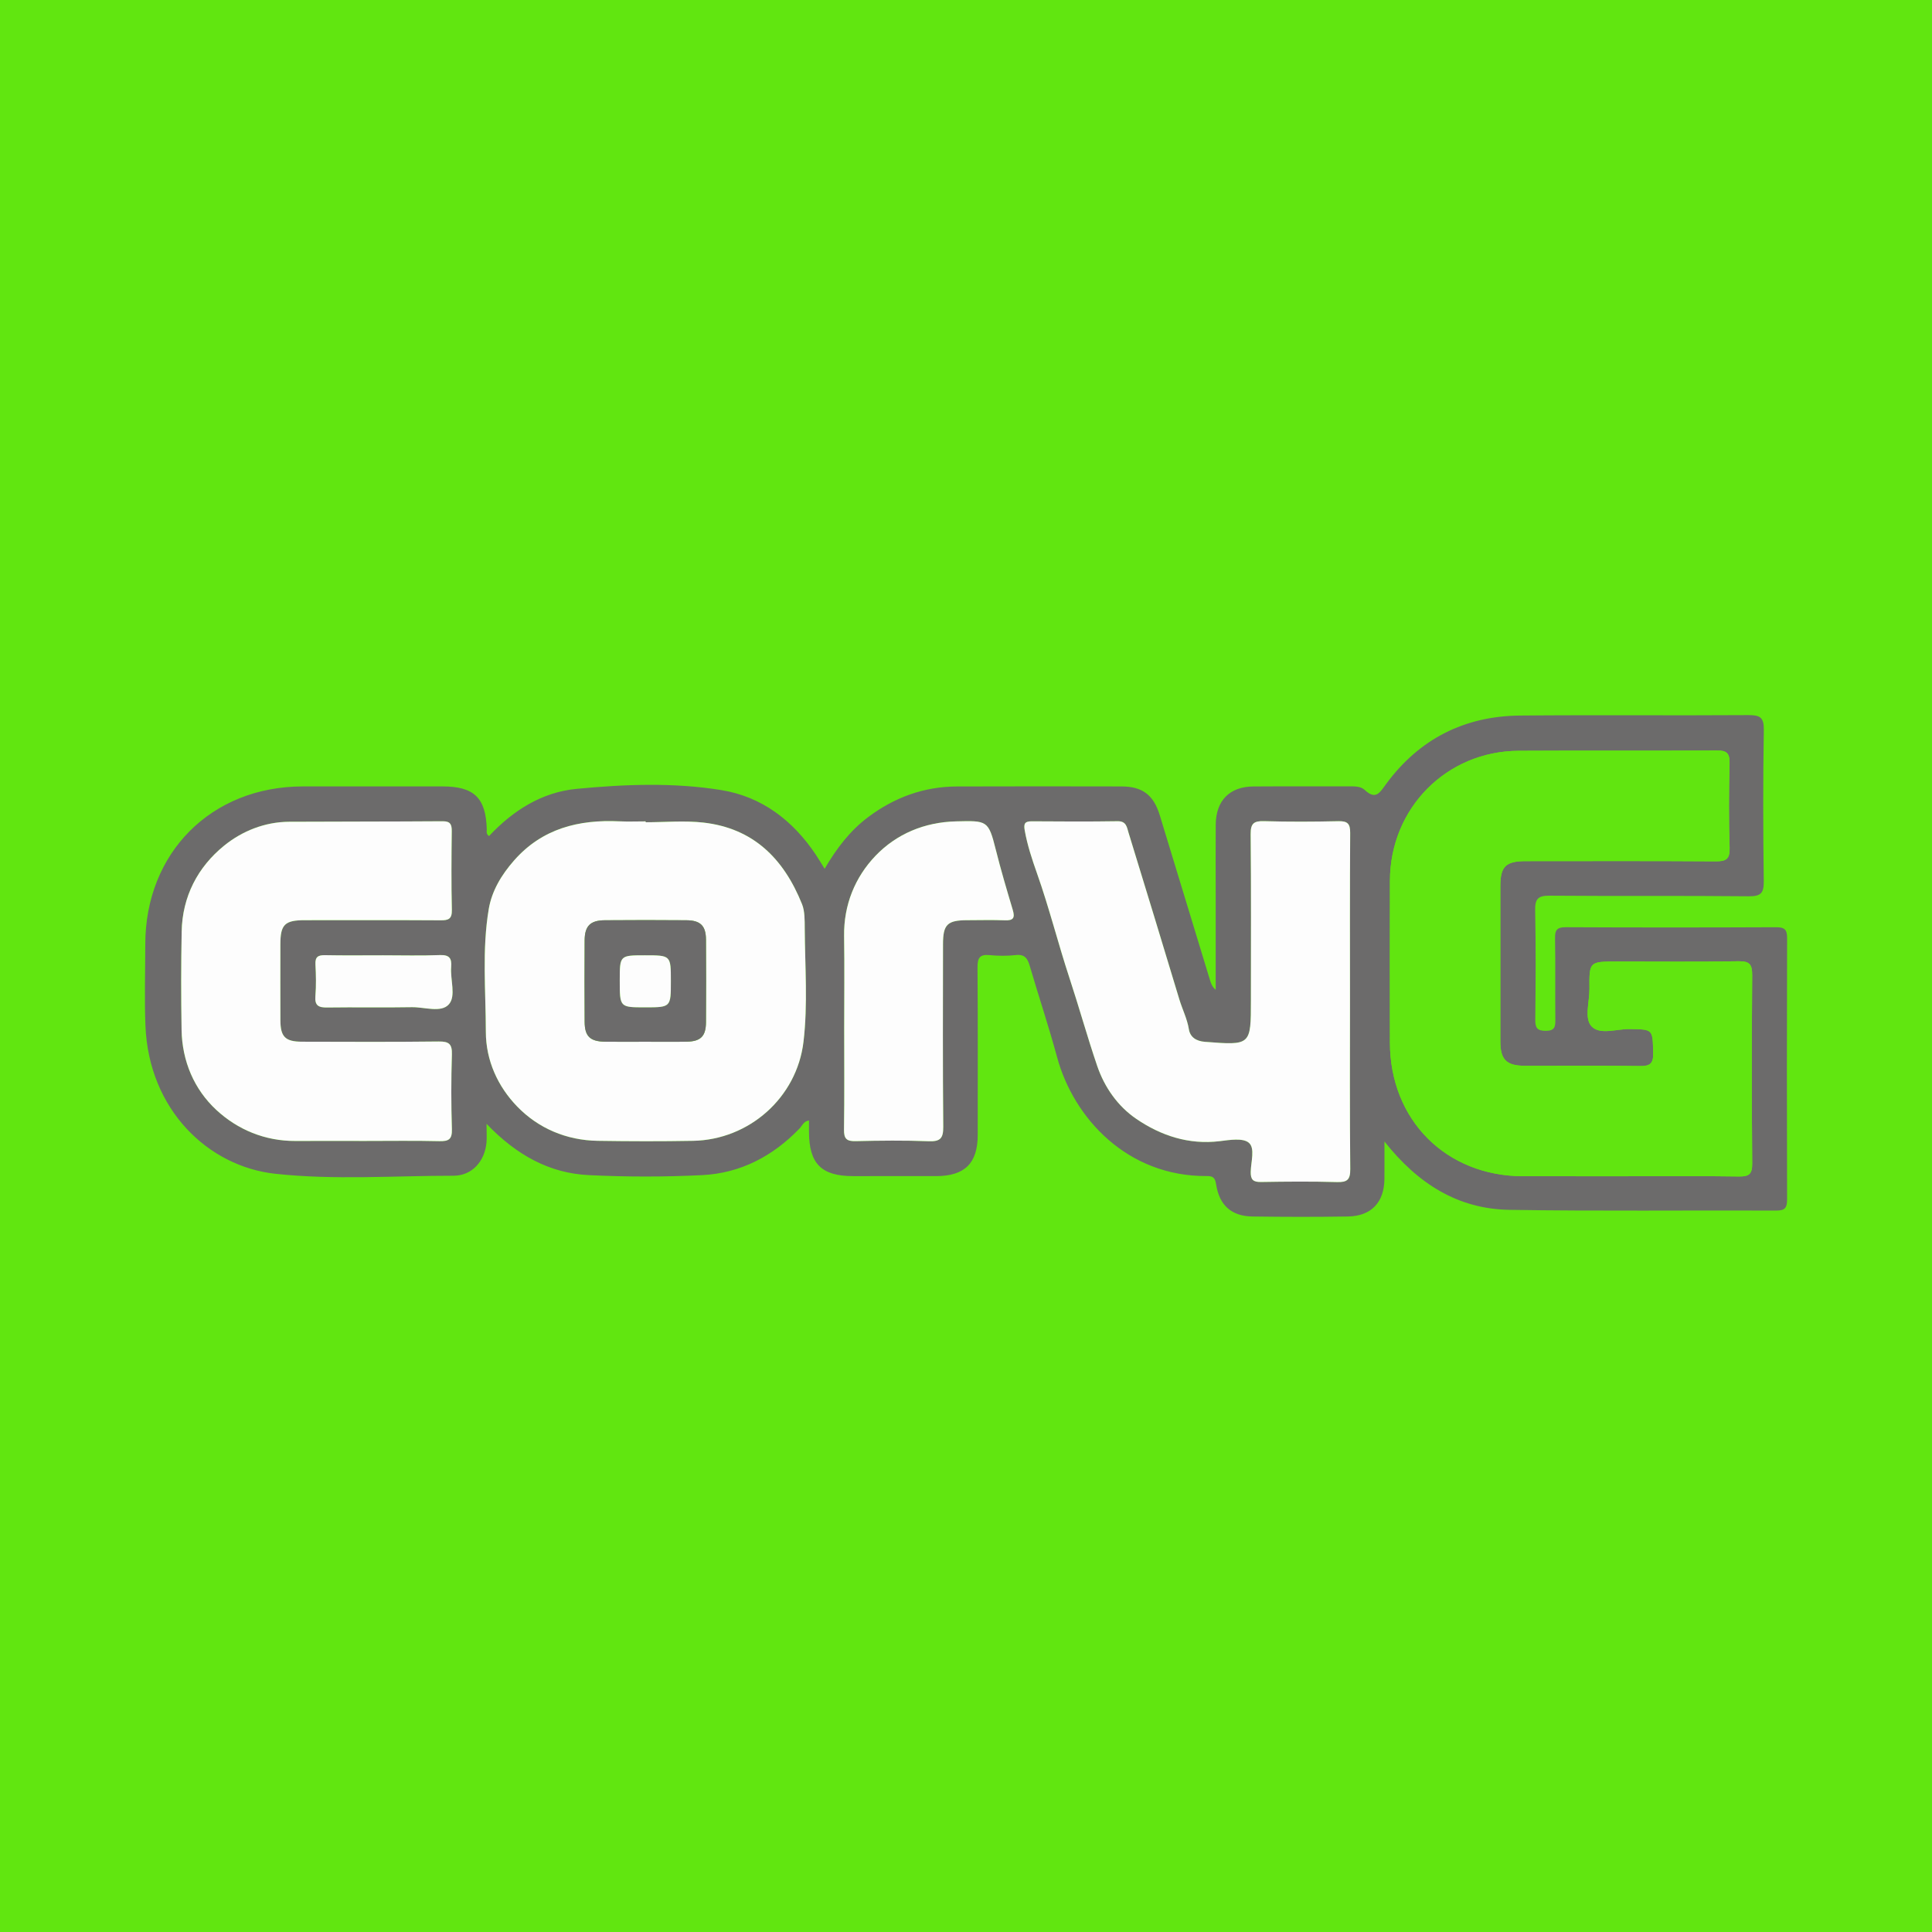
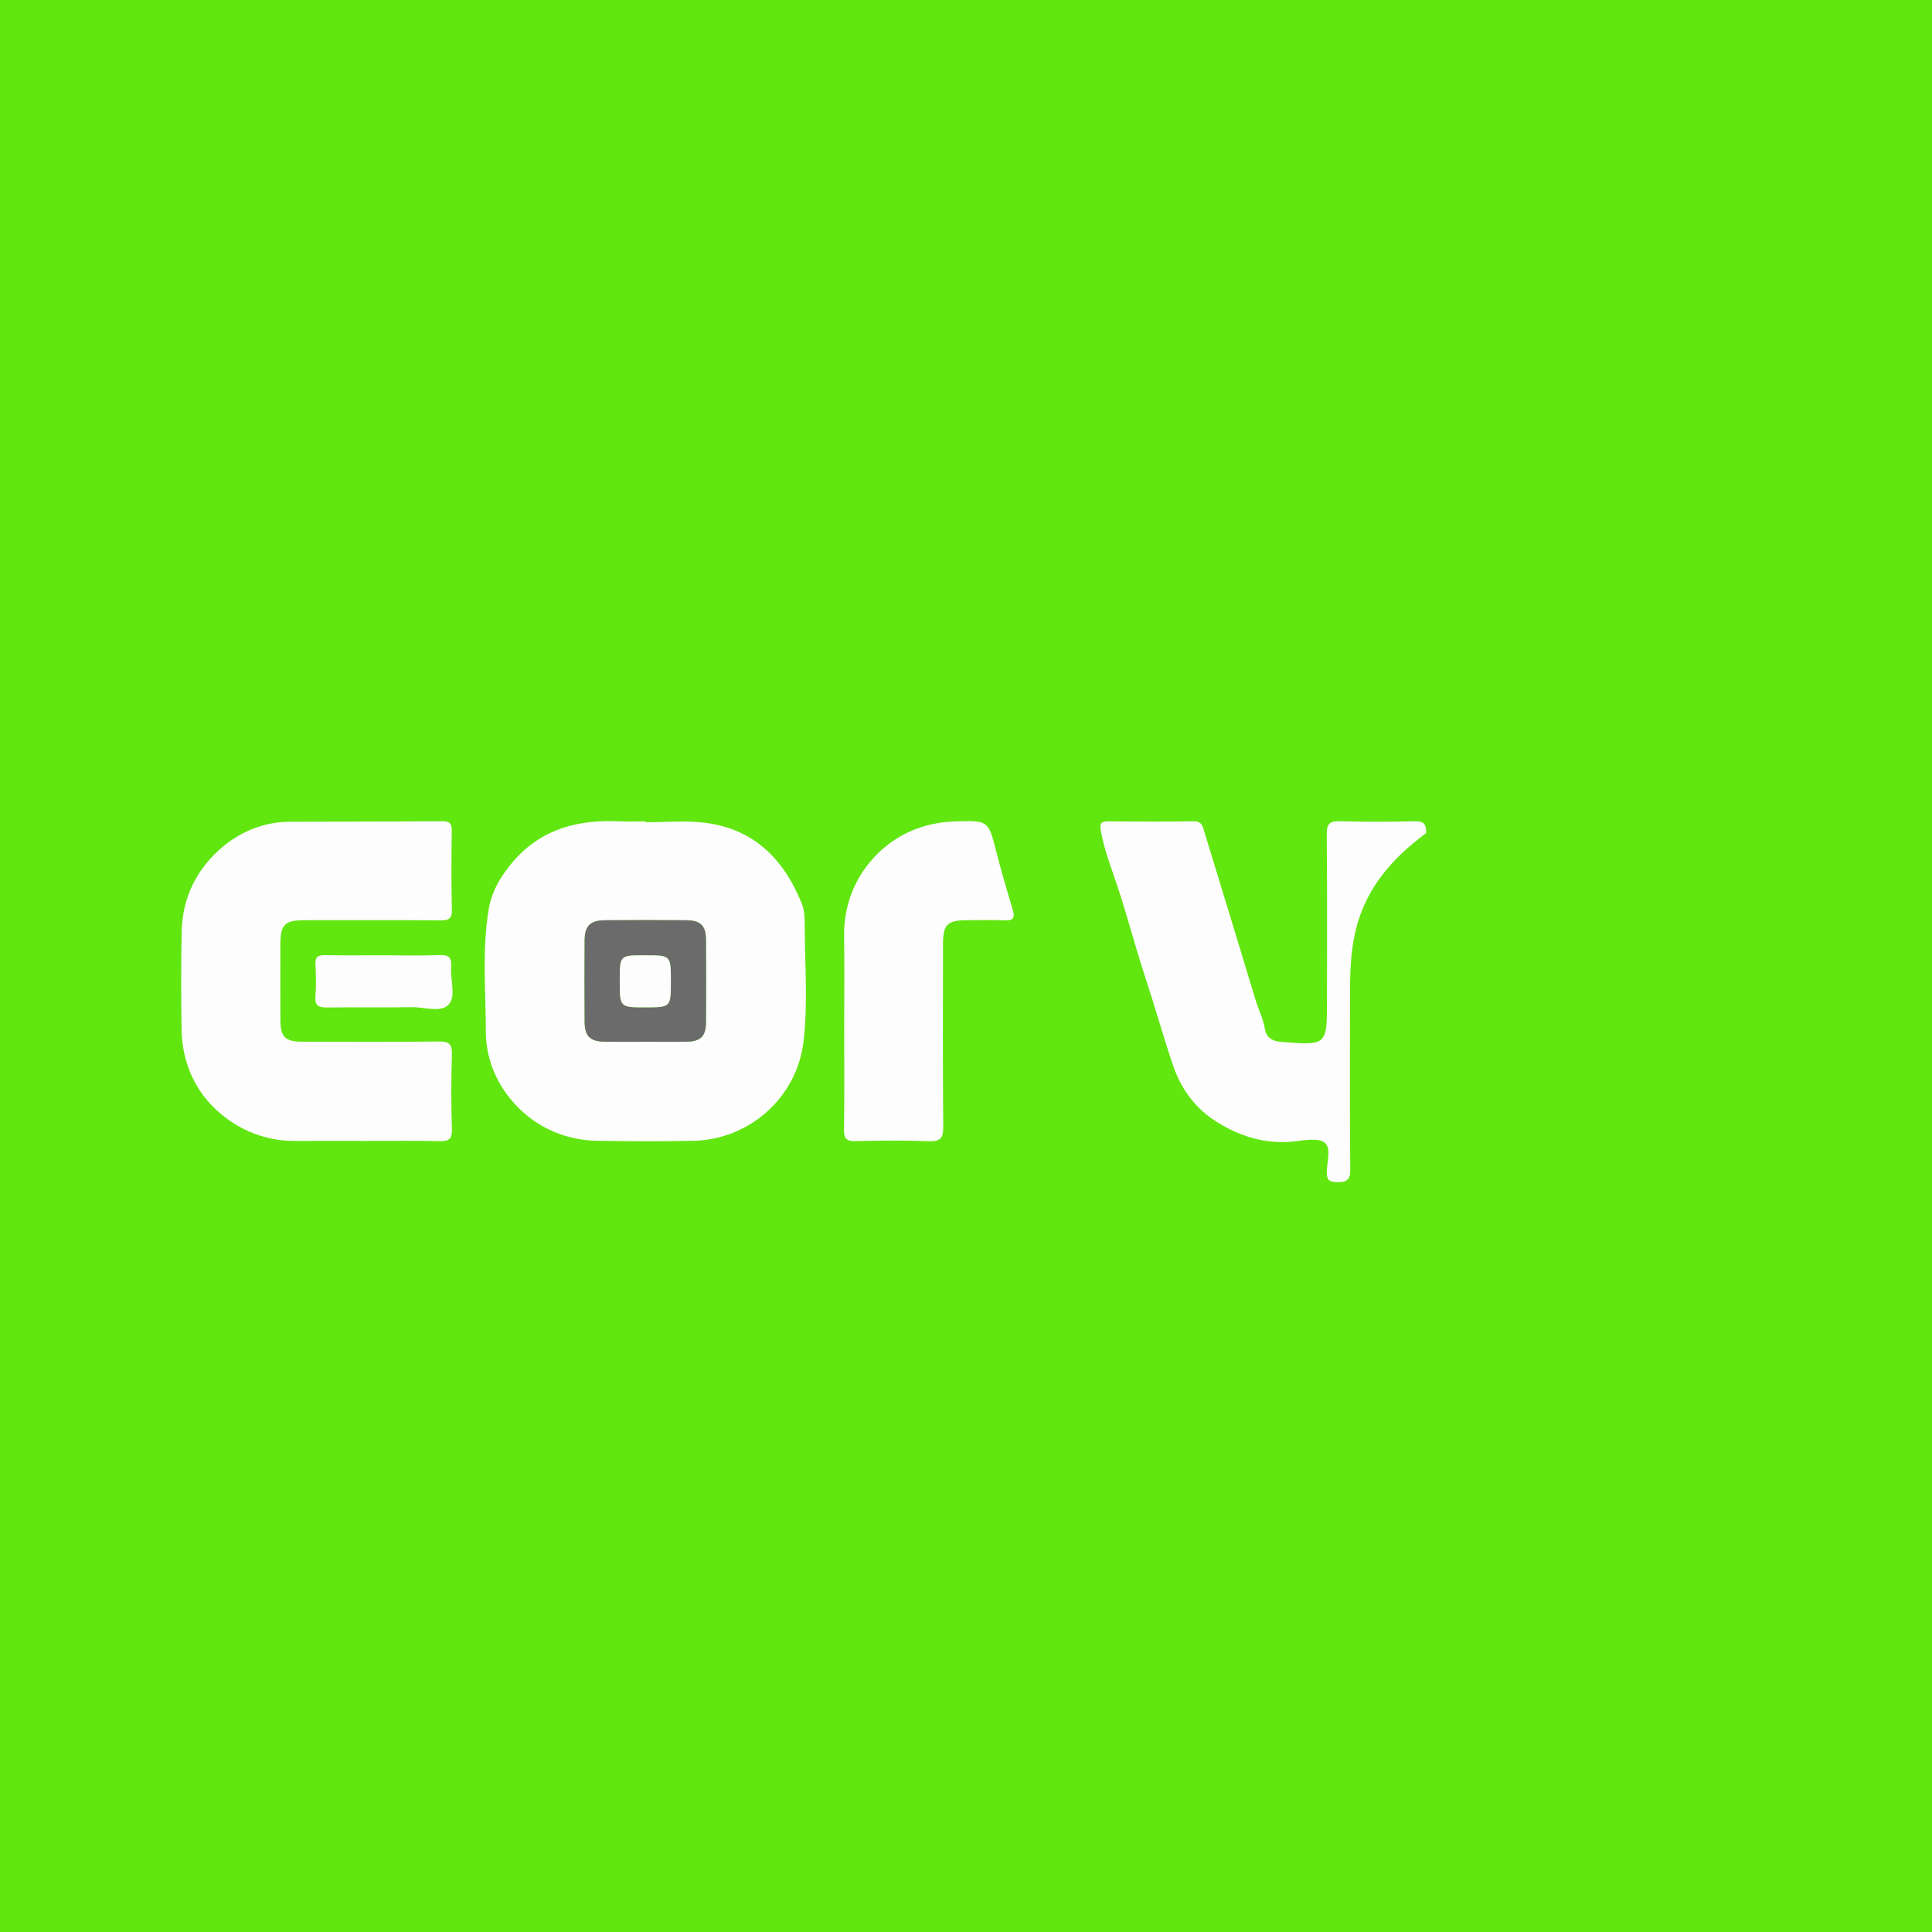
<svg xmlns="http://www.w3.org/2000/svg" version="1.1" id="Layer_1" x="0px" y="0px" width="200px" height="200px" viewBox="0 0 200 200" enable-background="new 0 0 200 200" xml:space="preserve">
  <rect fill="#61E610" width="200" height="200" />
  <g>
-     <path fill="#6C6B6B" d="M50.366,116.339c0,0.926,0.042,1.447-0.007,1.96c-0.185,1.93-1.503,3.413-3.416,3.413   c-6.153-0.003-12.33,0.463-18.454-0.204c-6.922-0.755-13.071-6.605-13.431-15.29c-0.117-2.811-0.018-5.632-0.019-8.448   c-0.002-9.49,6.831-16.349,16.301-16.36c4.821-0.005,9.642-0.002,14.463-0.001c3.277,0.001,4.495,1.183,4.587,4.433   c0.006,0.215-0.097,0.467,0.234,0.707c2.465-2.629,5.445-4.542,9.07-4.888c4.983-0.475,10.026-0.674,14.982,0.13   c4.19,0.68,7.406,3.143,9.77,6.675c0.289,0.431,0.552,0.879,0.921,1.469c1.231-2.107,2.627-3.947,4.522-5.362   c2.725-2.035,5.762-3.146,9.167-3.158c5.68-0.021,11.36-0.014,17.04-0.003c2.174,0.004,3.322,0.879,3.966,2.989   c1.739,5.693,3.468,11.388,5.203,17.082c0.106,0.347,0.235,0.687,0.583,0.979c0-3.311,0-6.623,0-9.934   c0-2.387-0.014-4.773,0.004-7.16c0.018-2.486,1.433-3.936,3.888-3.953c3.246-0.024,6.491-0.003,9.737-0.01   c0.629-0.001,1.343-0.054,1.789,0.363c1.171,1.095,1.579,0.268,2.231-0.618c3.428-4.653,8.1-7.023,13.855-7.076   c7.875-0.073,15.751,0.008,23.627-0.046c1.211-0.008,1.633,0.222,1.611,1.544c-0.086,5.201-0.075,10.405-0.006,15.607   c0.016,1.223-0.24,1.617-1.547,1.604c-6.873-0.072-13.746-0.004-20.619-0.062c-1.203-0.01-1.522,0.333-1.498,1.517   c0.075,3.769,0.051,7.541,0.011,11.312c-0.009,0.85,0.194,1.169,1.106,1.162c0.904-0.007,0.979-0.417,0.972-1.138   c-0.029-2.816,0.019-5.633-0.03-8.448c-0.015-0.861,0.208-1.144,1.111-1.14c7.255,0.036,14.51,0.034,21.765,0.002   c0.864-0.004,1.149,0.219,1.146,1.117c-0.03,9.021-0.029,18.042-0.002,27.063c0.002,0.851-0.209,1.154-1.111,1.15   c-9.212-0.036-18.426,0.072-27.635-0.075c-5.288-0.084-9.446-2.663-12.935-7.076c0,1.503,0.009,2.69-0.002,3.877   c-0.023,2.422-1.355,3.848-3.782,3.888c-3.293,0.054-6.587,0.047-9.88,0c-2.166-0.031-3.428-1.145-3.765-3.342   c-0.107-0.7-0.344-0.849-0.973-0.845c-8.209,0.053-13.777-5.988-15.488-12.313c-0.858-3.17-1.905-6.289-2.828-9.442   c-0.227-0.775-0.519-1.225-1.447-1.121c-0.896,0.101-1.818,0.092-2.716,0.004c-1.05-0.103-1.252,0.33-1.245,1.297   c0.043,5.775,0.023,11.551,0.021,17.326c-0.001,2.923-1.341,4.249-4.303,4.256c-2.864,0.006-5.728,0.003-8.592,0.001   c-3.291-0.002-4.562-1.281-4.573-4.598c-0.001-0.374,0-0.749,0-1.159c-0.562,0.075-0.701,0.541-0.975,0.826   c-2.762,2.87-6.116,4.632-10.083,4.828c-3.903,0.193-7.83,0.192-11.733,0C56.886,121.453,53.481,119.587,50.366,116.339z    M168.274,121.763c3.914,0,7.828-0.036,11.741,0.024c1.054,0.016,1.381-0.25,1.372-1.346c-0.053-6.491-0.051-12.983-0.002-19.474   c0.008-1.099-0.238-1.478-1.409-1.458c-4.199,0.073-8.4,0.029-12.6,0.029c-2.845,0-2.864,0-2.837,2.829   c0.013,1.328-0.558,3.05,0.216,3.88c0.858,0.921,2.618,0.252,3.981,0.278c2.397,0.045,2.34,0,2.4,2.468   c0.026,1.08-0.292,1.381-1.363,1.364c-3.961-0.06-7.923-0.02-11.885-0.025c-1.948-0.003-2.573-0.623-2.574-2.553   c-0.004-5.346-0.004-10.692,0-16.038c0.002-2.054,0.553-2.596,2.648-2.597c6.539-0.004,13.078-0.024,19.617,0.021   c1.074,0.007,1.508-0.195,1.469-1.394c-0.093-2.909-0.079-5.823-0.005-8.733c0.027-1.084-0.3-1.361-1.368-1.353   c-6.825,0.05-13.651-0.004-20.476,0.038c-7.469,0.046-13.293,5.947-13.313,13.437c-0.015,5.584-0.008,11.169-0.002,16.753   c0.008,8.022,5.803,13.839,13.793,13.849C161.21,121.767,164.742,121.763,168.274,121.763z M66.838,85.119c0-0.03,0-0.059,0-0.089   c-0.906,0-1.814,0.036-2.718-0.006c-4.213-0.198-7.994,0.74-10.903,4.049c-1.288,1.465-2.3,3.129-2.622,5.032   c-0.71,4.208-0.306,8.469-0.301,12.707c0.003,2.988,1.255,5.681,3.247,7.737c2.184,2.255,5.094,3.498,8.339,3.548   c3.29,0.051,6.582,0.061,9.871,0c5.8-0.108,10.739-4.477,11.425-10.248c0.462-3.887,0.153-7.811,0.13-11.718   c-0.005-0.837,0.012-1.802-0.273-2.515c-1.924-4.808-5.108-7.875-10.194-8.46C70.863,84.929,68.84,85.119,66.838,85.119z    M139.75,103.699c0-5.823-0.02-11.646,0.02-17.469c0.007-0.937-0.249-1.242-1.2-1.22c-2.576,0.058-5.156,0.07-7.731-0.004   c-1.057-0.03-1.38,0.252-1.369,1.344c0.056,5.727,0.026,11.455,0.026,17.182c0,4.701,0.001,4.688-4.772,4.317   c-0.889-0.069-1.521-0.481-1.652-1.301c-0.175-1.091-0.674-2.052-0.985-3.084c-1.732-5.763-3.5-11.516-5.262-17.27   c-0.174-0.569-0.222-1.195-1.13-1.181c-2.958,0.047-5.918,0.029-8.877,0.009c-0.713-0.005-0.867,0.219-0.74,0.935   c0.272,1.536,0.773,3.038,1.276,4.462c1.265,3.576,2.179,7.25,3.363,10.844c0.993,3.014,1.84,6.077,2.864,9.08   c0.758,2.224,2.137,4.176,4.035,5.474c2.546,1.742,5.437,2.706,8.649,2.316c1.016-0.124,2.393-0.358,3.012,0.163   c0.671,0.564,0.216,1.973,0.198,3.009c-0.014,0.816,0.247,1.068,1.061,1.054c2.624-0.045,5.251-0.067,7.874,0.008   c1.059,0.03,1.378-0.248,1.367-1.343C139.72,115.25,139.75,109.474,139.75,103.699z M37.754,118.111   c2.577,0,5.155-0.042,7.73,0.022c0.963,0.024,1.327-0.188,1.295-1.237c-0.079-2.575-0.082-5.155,0-7.729   c0.035-1.09-0.299-1.362-1.361-1.35c-4.724,0.056-9.449,0.033-14.173,0.021c-1.717-0.004-2.212-0.51-2.219-2.219   c-0.01-2.625-0.005-5.249-0.002-7.874c0.002-2.043,0.455-2.486,2.548-2.487c4.677-0.003,9.353-0.016,14.03,0.013   c0.81,0.005,1.196-0.126,1.173-1.077c-0.065-2.719-0.041-5.44-0.011-8.16c0.008-0.709-0.162-1.023-0.945-1.017   c-5.297,0.038-10.594,0.025-15.89,0.053c-2.532,0.013-4.88,0.972-6.73,2.473c-2.721,2.207-4.324,5.261-4.393,8.891   c-0.065,3.386-0.063,6.776-0.01,10.162c0.051,3.249,1.297,6.175,3.604,8.311c2.205,2.042,5.035,3.224,8.195,3.206   C32.982,118.099,35.368,118.11,37.754,118.111z M87.392,106.493c0,3.482,0.032,6.964-0.021,10.444   c-0.014,0.941,0.265,1.216,1.199,1.194c2.526-0.06,5.058-0.088,7.581,0.009c1.206,0.046,1.504-0.322,1.493-1.502   c-0.058-6.295-0.031-12.591-0.025-18.886c0.002-2.064,0.446-2.49,2.541-2.494c1.288-0.003,2.577-0.039,3.863,0.012   c0.869,0.034,1.066-0.241,0.818-1.073c-0.619-2.075-1.236-4.148-1.762-6.253c-0.761-3.041-0.895-2.992-4.118-2.915   c-3.268,0.078-6.165,1.307-8.323,3.557c-2.12,2.211-3.306,5.087-3.257,8.322C87.43,100.102,87.392,103.298,87.392,106.493z    M39.663,98.893c-2.004,0-4.008,0.026-6.01-0.014c-0.723-0.014-1.038,0.172-0.998,0.953c0.057,1.094,0.084,2.199-0.006,3.289   c-0.084,1.011,0.36,1.186,1.241,1.173c2.909-0.042,5.82,0.021,8.729-0.032c1.316-0.024,3.036,0.61,3.842-0.288   c0.775-0.864,0.133-2.555,0.244-3.875c0.076-0.907-0.191-1.268-1.175-1.23C43.577,98.946,41.619,98.893,39.663,98.893z" />
-     <path fill="#61E510" d="M168.274,121.763c-3.532,0-7.064,0.004-10.596-0.001c-7.99-0.01-13.785-5.827-13.793-13.849   c-0.006-5.584-0.013-11.169,0.002-16.753c0.02-7.49,5.844-13.392,13.313-13.437c6.825-0.042,13.651,0.012,20.476-0.038   c1.068-0.008,1.396,0.268,1.368,1.353c-0.074,2.91-0.088,5.825,0.005,8.733c0.039,1.199-0.395,1.401-1.469,1.394   c-6.539-0.045-13.078-0.025-19.617-0.021c-2.095,0.001-2.646,0.543-2.648,2.597c-0.004,5.346-0.004,10.692,0,16.038   c0.001,1.93,0.626,2.55,2.574,2.553c3.962,0.006,7.924-0.035,11.885,0.025c1.071,0.016,1.389-0.284,1.363-1.364   c-0.06-2.468-0.003-2.423-2.4-2.468c-1.363-0.025-3.123,0.643-3.981-0.278c-0.774-0.83-0.203-2.552-0.216-3.88   c-0.028-2.828-0.008-2.829,2.837-2.829c4.2,0,8.401,0.044,12.6-0.029c1.171-0.02,1.417,0.359,1.409,1.458   c-0.049,6.491-0.051,12.983,0.002,19.474c0.009,1.096-0.318,1.362-1.372,1.346C176.103,121.727,172.188,121.763,168.274,121.763z" />
    <path fill="#FDFDFD" d="M66.838,85.119c2.002,0,4.026-0.19,6.001,0.037c5.086,0.585,8.269,3.652,10.194,8.46   c0.285,0.712,0.268,1.678,0.273,2.515c0.023,3.907,0.332,7.832-0.13,11.718c-0.686,5.771-5.625,10.14-11.425,10.248   c-3.289,0.061-6.581,0.051-9.871,0c-3.245-0.05-6.155-1.293-8.339-3.548c-1.992-2.056-3.243-4.749-3.247-7.737   c-0.005-4.238-0.409-8.499,0.301-12.707c0.321-1.903,1.333-3.567,2.622-5.032c2.909-3.309,6.69-4.247,10.903-4.049   c0.904,0.042,1.812,0.006,2.718,0.006C66.838,85.059,66.838,85.089,66.838,85.119z M66.787,107.841   c1.432,0,2.864,0.019,4.296-0.005c1.443-0.024,1.989-0.56,1.999-1.993c0.02-2.864,0.021-5.728,0-8.591   c-0.01-1.416-0.576-1.975-2.022-1.987c-2.816-0.024-5.632-0.023-8.448,0c-1.506,0.012-2.081,0.593-2.089,2.082   c-0.017,2.816-0.018,5.632,0.001,8.448c0.01,1.49,0.568,2.019,2.112,2.043C64.019,107.858,65.403,107.841,66.787,107.841z" />
-     <path fill="#FDFDFD" d="M139.75,103.699c0,5.775-0.03,11.551,0.027,17.325c0.011,1.095-0.308,1.373-1.367,1.343   c-2.623-0.075-5.25-0.053-7.874-0.008c-0.814,0.014-1.075-0.238-1.061-1.054c0.018-1.035,0.472-2.444-0.198-3.009   c-0.619-0.521-1.996-0.287-3.012-0.163c-3.211,0.39-6.103-0.574-8.649-2.316c-1.898-1.298-3.277-3.25-4.035-5.474   c-1.024-3.003-1.871-6.066-2.864-9.08c-1.184-3.594-2.098-7.268-3.363-10.844c-0.504-1.424-1.005-2.927-1.276-4.462   c-0.127-0.716,0.028-0.94,0.74-0.935c2.959,0.02,5.919,0.038,8.877-0.009c0.908-0.014,0.956,0.612,1.13,1.181   c1.762,5.754,3.53,11.507,5.262,17.27c0.31,1.032,0.81,1.993,0.985,3.084c0.131,0.82,0.763,1.232,1.652,1.301   c4.773,0.371,4.772,0.383,4.772-4.317c0-5.727,0.03-11.455-0.026-17.182c-0.011-1.092,0.312-1.375,1.369-1.344   c2.575,0.074,5.155,0.063,7.731,0.004c0.951-0.022,1.207,0.283,1.2,1.22C139.73,92.053,139.75,97.876,139.75,103.699z" />
+     <path fill="#FDFDFD" d="M139.75,103.699c0,5.775-0.03,11.551,0.027,17.325c0.011,1.095-0.308,1.373-1.367,1.343   c-0.814,0.014-1.075-0.238-1.061-1.054c0.018-1.035,0.472-2.444-0.198-3.009   c-0.619-0.521-1.996-0.287-3.012-0.163c-3.211,0.39-6.103-0.574-8.649-2.316c-1.898-1.298-3.277-3.25-4.035-5.474   c-1.024-3.003-1.871-6.066-2.864-9.08c-1.184-3.594-2.098-7.268-3.363-10.844c-0.504-1.424-1.005-2.927-1.276-4.462   c-0.127-0.716,0.028-0.94,0.74-0.935c2.959,0.02,5.919,0.038,8.877-0.009c0.908-0.014,0.956,0.612,1.13,1.181   c1.762,5.754,3.53,11.507,5.262,17.27c0.31,1.032,0.81,1.993,0.985,3.084c0.131,0.82,0.763,1.232,1.652,1.301   c4.773,0.371,4.772,0.383,4.772-4.317c0-5.727,0.03-11.455-0.026-17.182c-0.011-1.092,0.312-1.375,1.369-1.344   c2.575,0.074,5.155,0.063,7.731,0.004c0.951-0.022,1.207,0.283,1.2,1.22C139.73,92.053,139.75,97.876,139.75,103.699z" />
    <path fill="#FDFDFD" d="M37.754,118.11c-2.386,0-4.772-0.011-7.158,0.002c-3.16,0.018-5.99-1.164-8.195-3.206   c-2.306-2.136-3.552-5.061-3.604-8.311c-0.054-3.387-0.055-6.776,0.01-10.162c0.069-3.63,1.672-6.683,4.393-8.891   c1.85-1.501,4.198-2.459,6.73-2.473c5.297-0.028,10.594-0.015,15.89-0.053c0.783-0.006,0.953,0.308,0.945,1.017   c-0.031,2.72-0.054,5.441,0.011,8.16c0.023,0.951-0.363,1.083-1.173,1.077c-4.677-0.029-9.353-0.016-14.03-0.013   c-2.093,0.001-2.545,0.444-2.548,2.487c-0.003,2.625-0.008,5.249,0.002,7.874c0.007,1.709,0.502,2.214,2.219,2.219   c4.724,0.012,9.449,0.035,14.173-0.021c1.062-0.013,1.396,0.26,1.361,1.35c-0.082,2.574-0.08,5.155,0,7.729   c0.032,1.049-0.331,1.26-1.295,1.237C42.909,118.069,40.331,118.111,37.754,118.11z" />
    <path fill="#FDFDFD" d="M87.392,106.493c0-3.195,0.038-6.391-0.01-9.586c-0.049-3.234,1.137-6.111,3.257-8.322   c2.158-2.25,5.055-3.479,8.323-3.557c3.223-0.077,3.357-0.126,4.118,2.915c0.526,2.105,1.144,4.179,1.762,6.253   c0.248,0.831,0.051,1.107-0.818,1.073c-1.286-0.051-2.575-0.015-3.863-0.012c-2.095,0.004-2.539,0.43-2.541,2.494   c-0.006,6.295-0.033,12.591,0.025,18.886c0.011,1.179-0.287,1.548-1.493,1.502c-2.524-0.097-5.055-0.069-7.581-0.009   c-0.934,0.022-1.214-0.253-1.199-1.194C87.423,113.457,87.392,109.975,87.392,106.493z" />
    <path fill="#FDFDFD" d="M39.663,98.893c1.956,0,3.914,0.054,5.867-0.023c0.984-0.038,1.25,0.323,1.175,1.23   c-0.11,1.32,0.532,3.012-0.244,3.875c-0.806,0.898-2.526,0.264-3.842,0.288c-2.909,0.053-5.82-0.01-8.729,0.032   c-0.881,0.013-1.324-0.162-1.241-1.173c0.09-1.09,0.063-2.195,0.006-3.289c-0.041-0.781,0.274-0.967,0.998-0.953   C35.656,98.919,37.66,98.893,39.663,98.893z" />
    <path fill="#6C6B6B" d="M66.787,107.841c-1.384,0-2.769,0.016-4.152-0.004c-1.544-0.023-2.102-0.552-2.112-2.043   c-0.019-2.816-0.018-5.632-0.001-8.448c0.009-1.49,0.583-2.07,2.089-2.082c2.816-0.023,5.632-0.023,8.448,0   c1.447,0.012,2.012,0.571,2.022,1.987c0.021,2.864,0.019,5.728,0,8.591c-0.01,1.433-0.556,1.969-1.999,1.993   C69.651,107.86,68.219,107.841,66.787,107.841z M64.157,101.499c0,2.78,0,2.78,2.607,2.78c2.683,0,2.683,0,2.683-2.702   c0-2.684,0-2.684-2.678-2.684C64.157,98.893,64.157,98.893,64.157,101.499z" />
    <path fill="#FDFDFD" d="M64.157,101.499c0-2.606,0-2.606,2.613-2.606c2.678,0,2.678,0,2.678,2.684c0,2.702,0,2.702-2.683,2.702   C64.157,104.279,64.157,104.279,64.157,101.499z" />
  </g>
</svg>